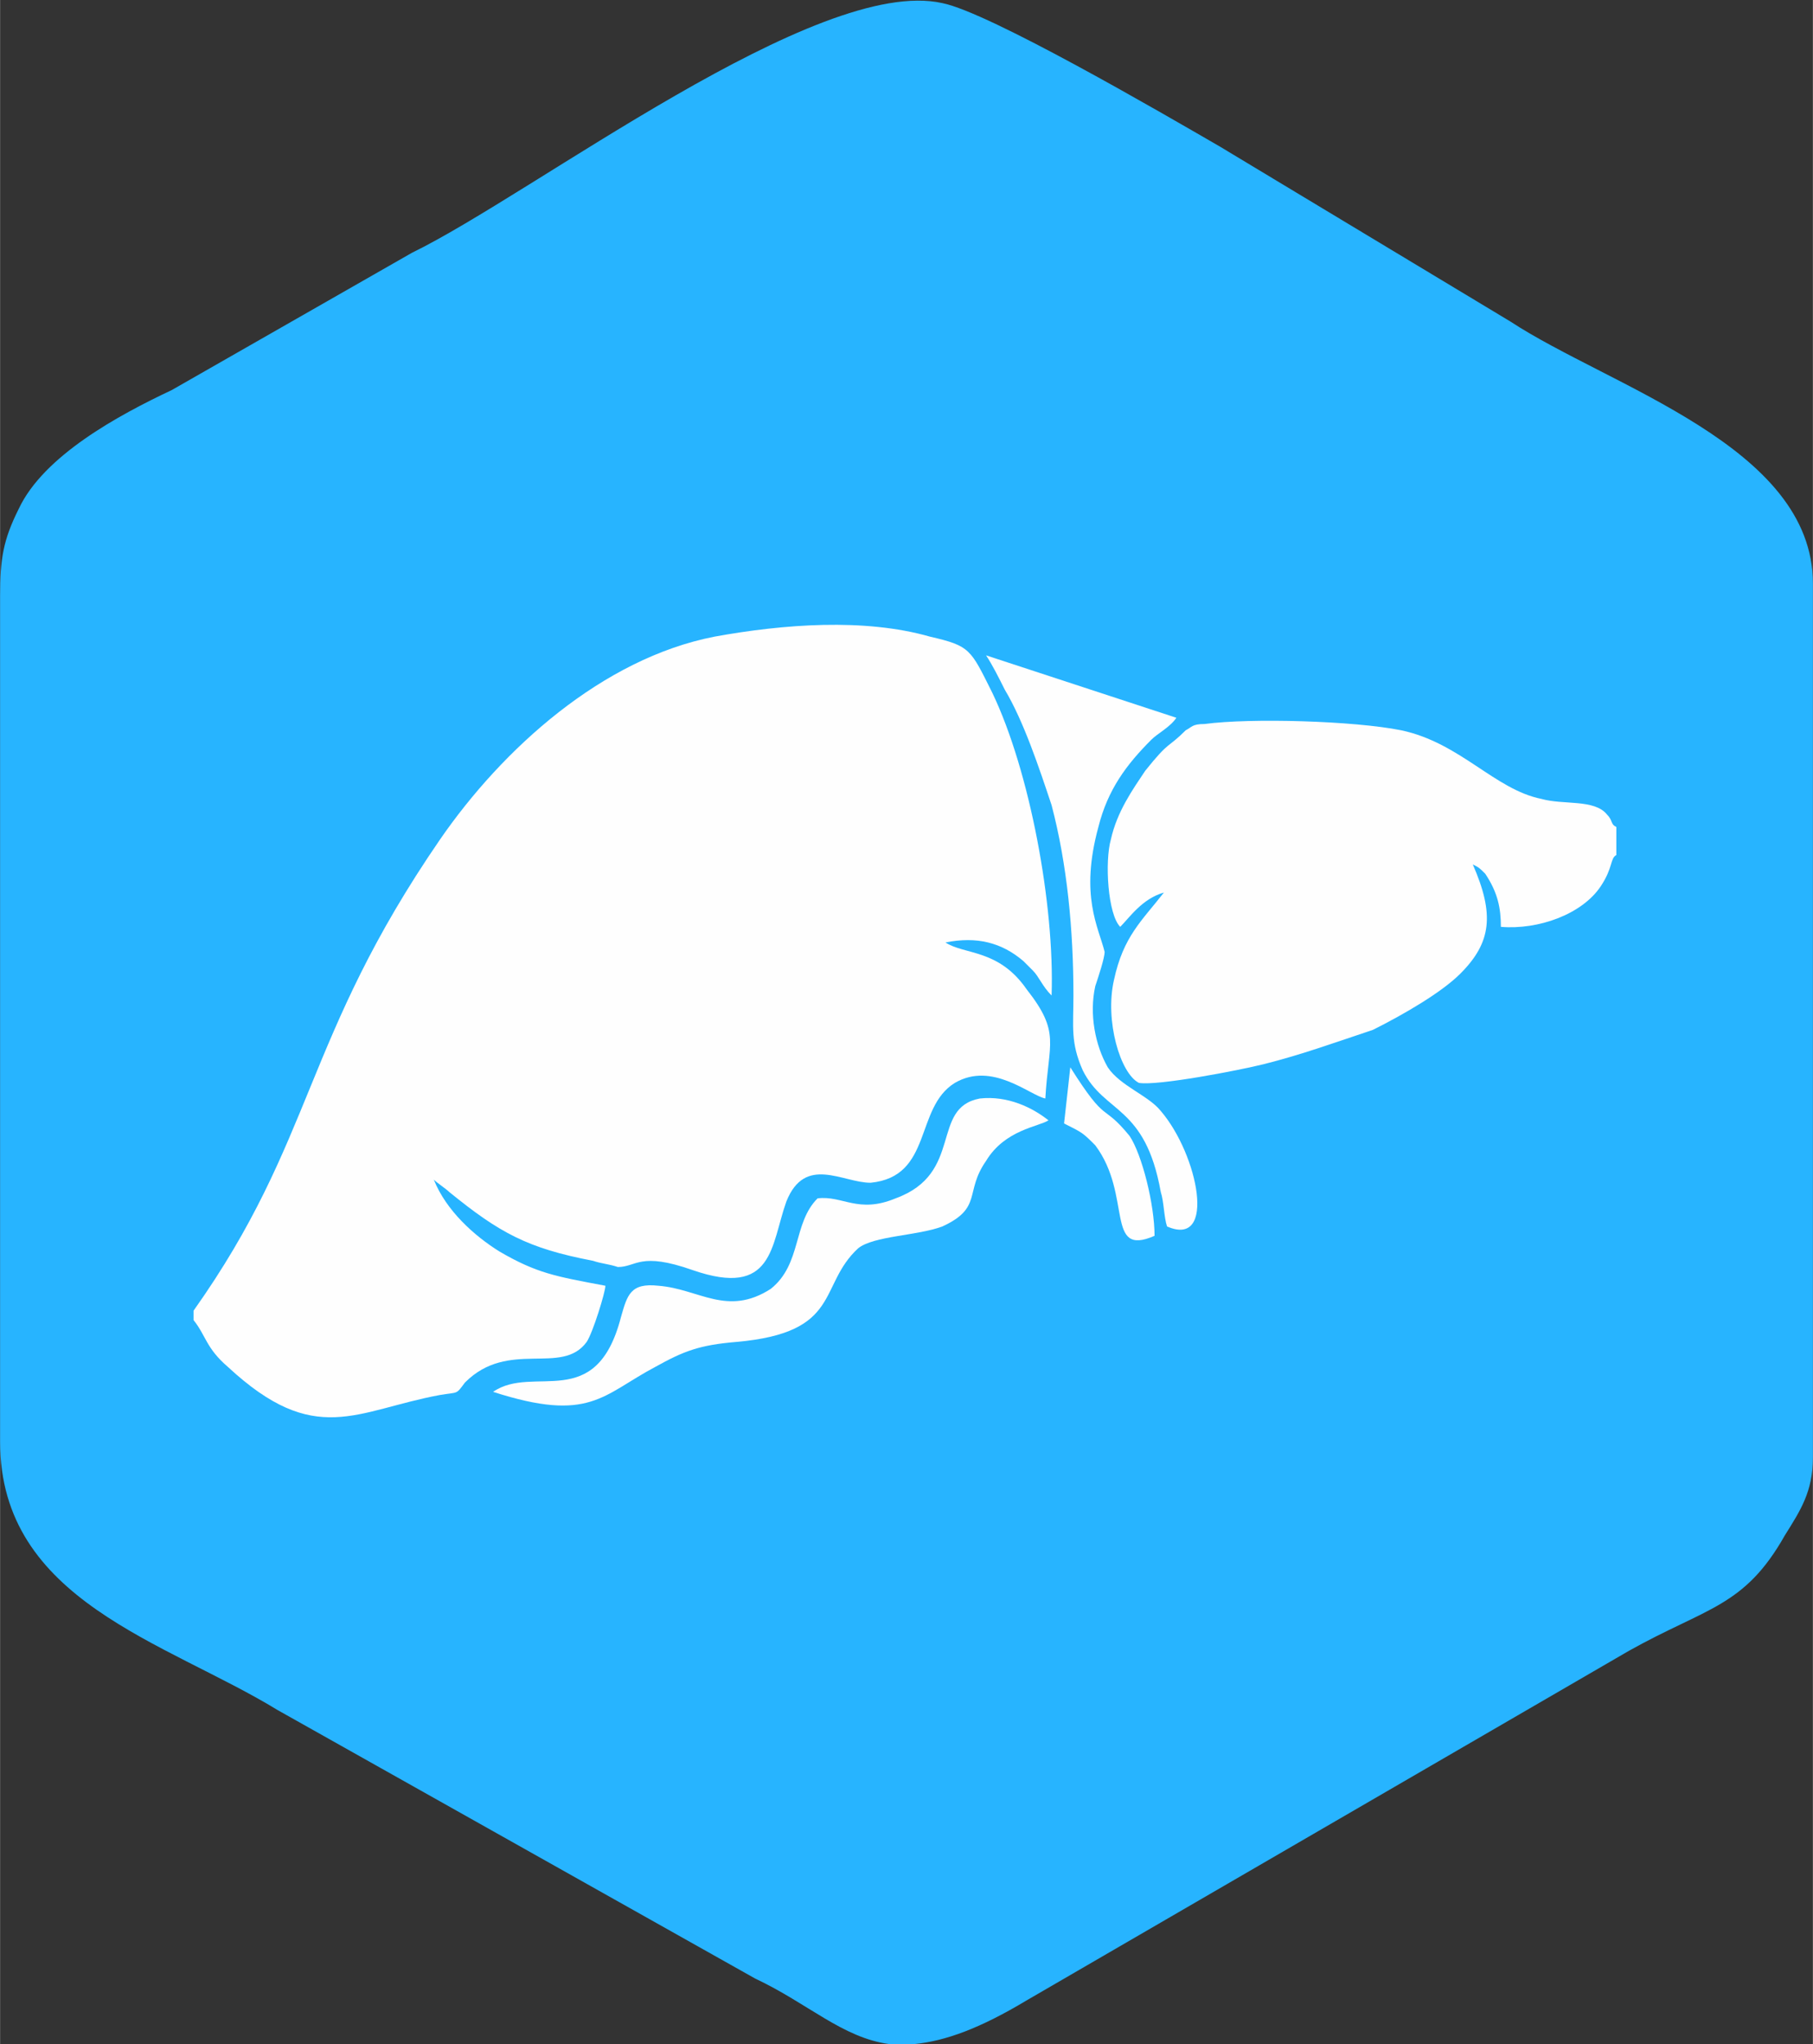
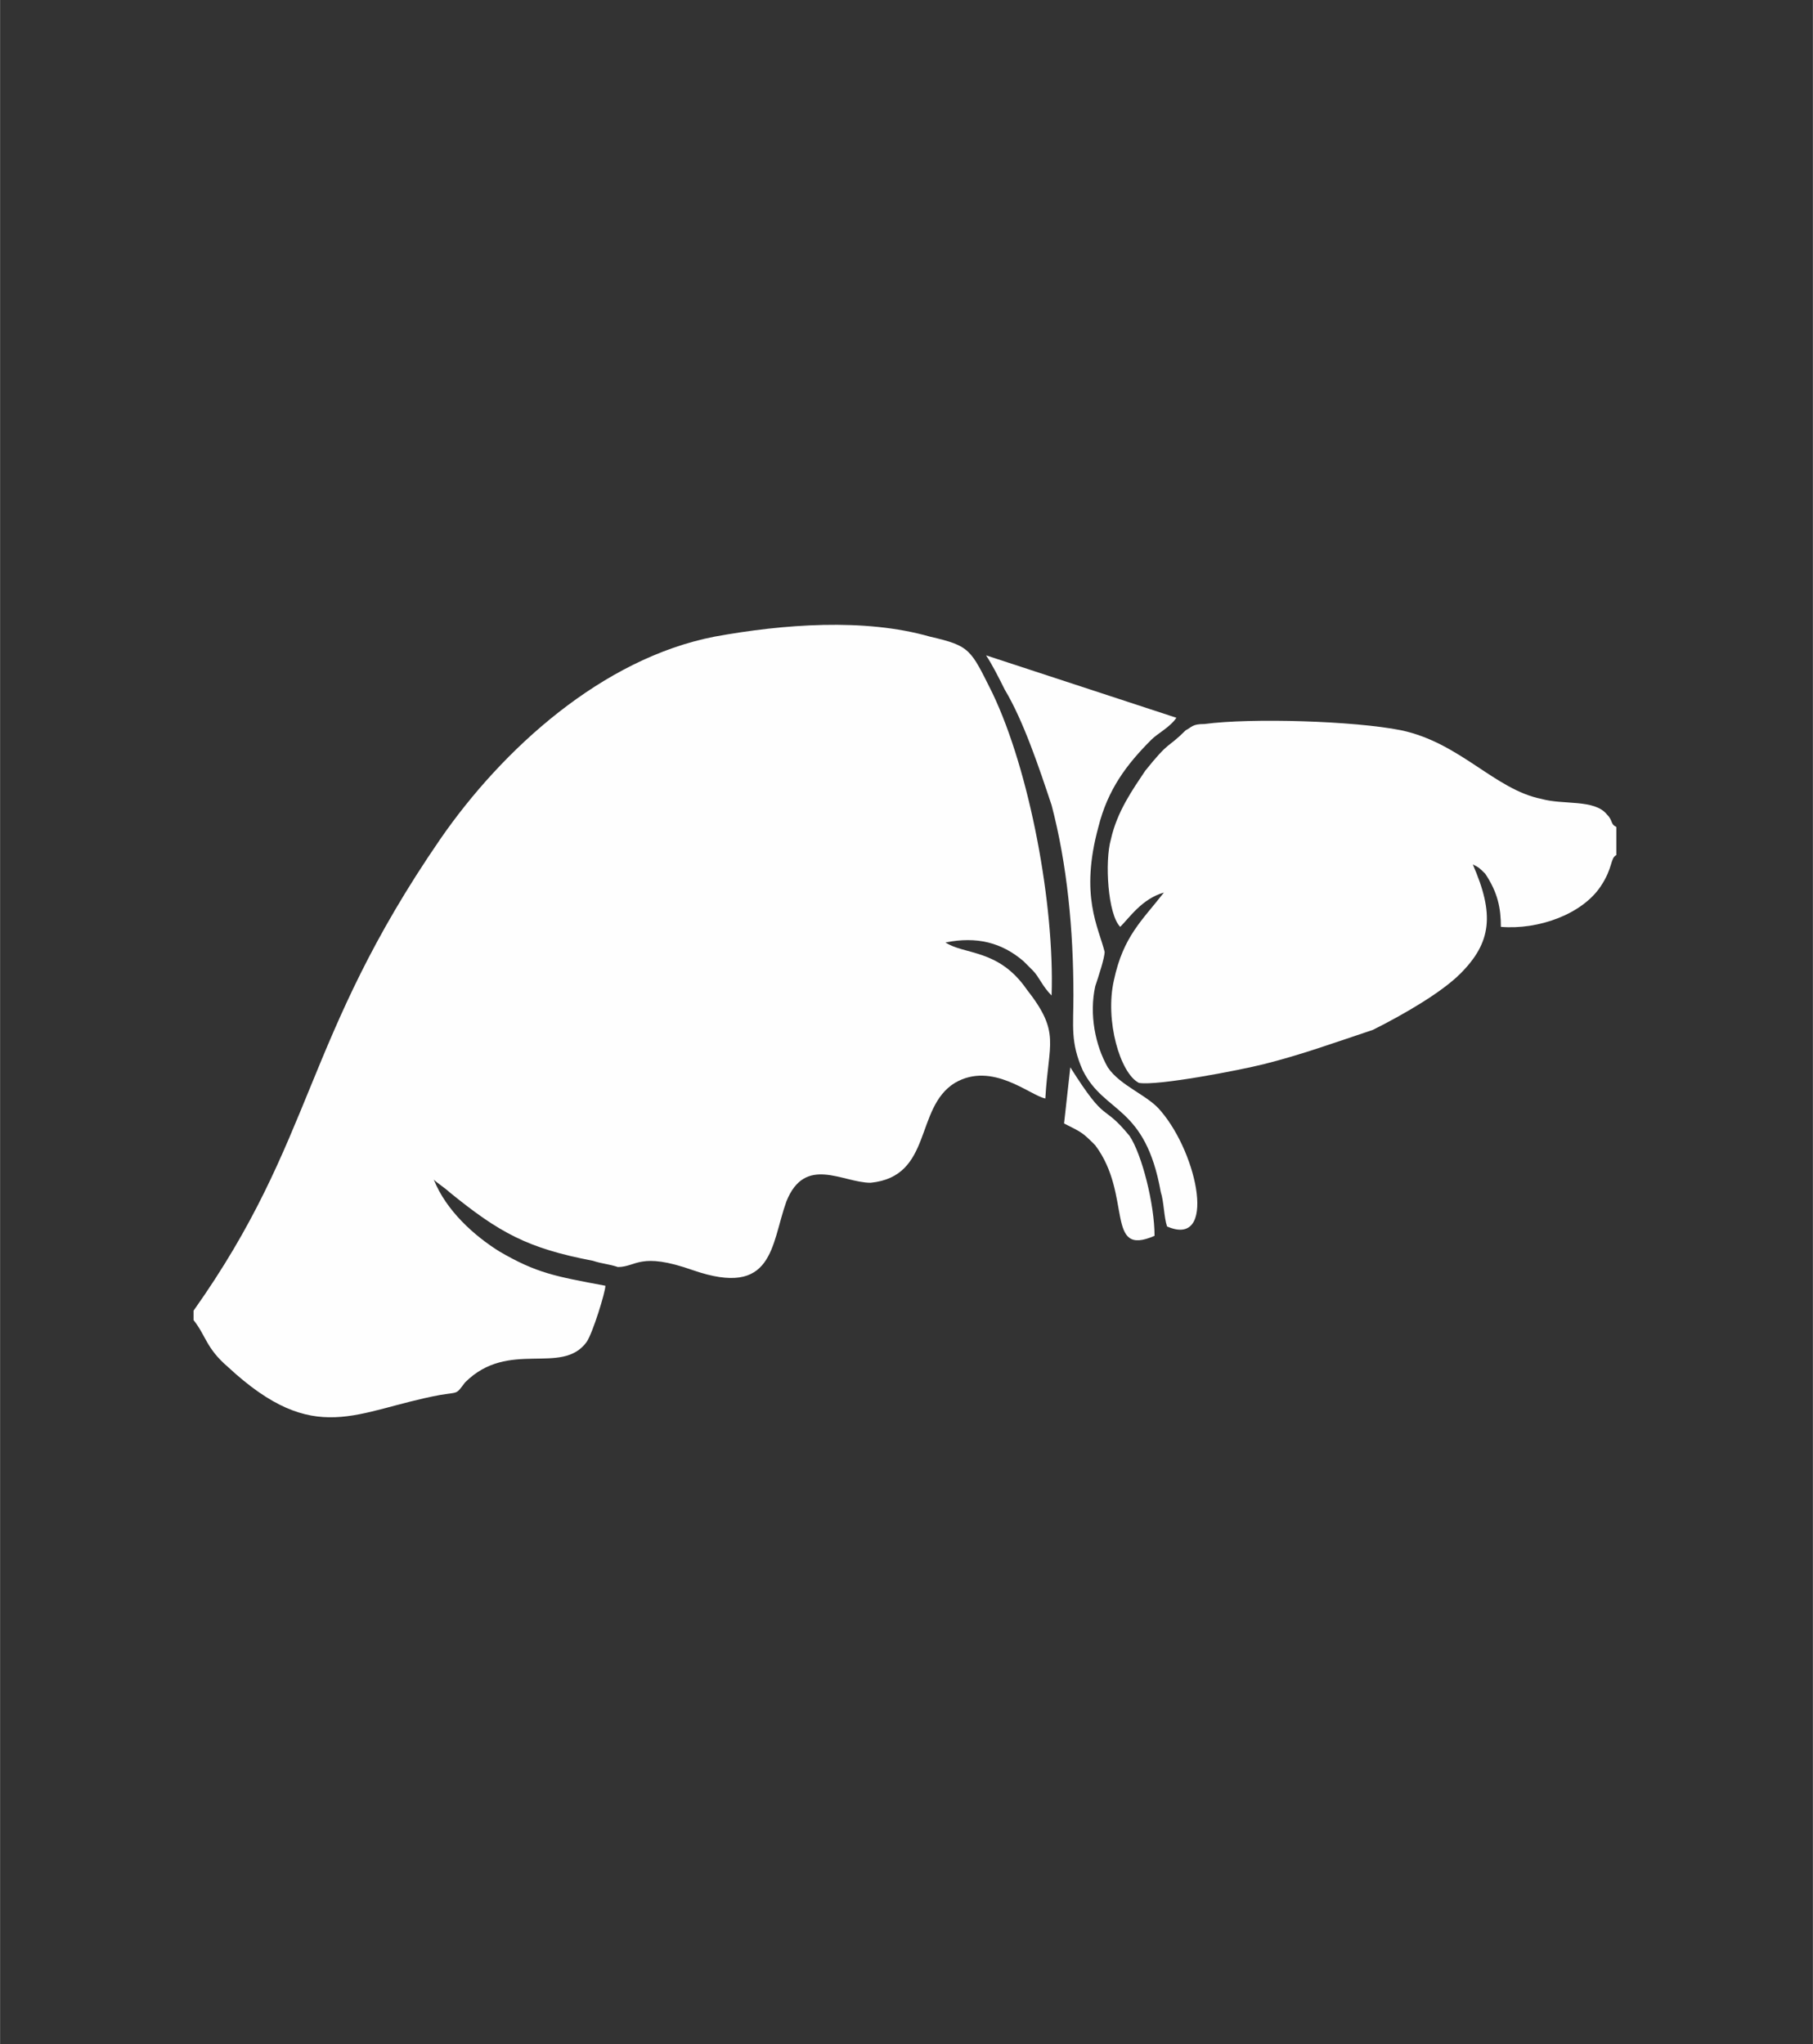
<svg xmlns="http://www.w3.org/2000/svg" xml:space="preserve" width="49.03mm" height="55.269mm" version="1.1" style="shape-rendering:geometricPrecision; text-rendering:geometricPrecision; image-rendering:optimizeQuality; fill-rule:evenodd; clip-rule:evenodd" viewBox="0 0 581 655">
  <rect x="0" y="0" width="581" height="655" fill="#333333" stroke="none" />
  <defs>
    <style type="text/css">
   
    .fil1 {fill:#FEFEFE}
    .fil0 {fill:#27B4FF}
   
  </style>
  </defs>
  <g id="Слой_x0020_1">
-     <path class="fil0" d="M293 655l-8 0c-15,-2 -26,-13 -43,-21l-153 -86c-36,-22 -89,-35 -89,-86l0 -271c0,-12 1,-18 6,-28 8,-17 32,-30 49,-38l77 -44c39,-19 130,-89 170,-80 15,3 70,35 89,46l93 56c32,21 97,40 97,84l0 280c0,11 -4,17 -9,25 -13,23 -25,23 -50,37l-193 112c-15,9 -26,13 -36,14z" />
    <g id="_2454280492448">
      <path class="fil1" d="M62 420l0 3c4,5 4,9 11,15 28,26 41,14 68,9 6,-1 5,0 8,-4 14,-14 31,-2 39,-13 2,-3 6,-16 6,-18 -16,-3 -22,-4 -34,-11 -8,-5 -17,-13 -21,-23 1,1 4,3 5,4 16,13 25,18 46,22 3,1 5,1 8,2 6,0 7,-5 24,1 26,9 25,-8 30,-22 6,-15 18,-6 27,-6 20,-2 14,-24 27,-32 12,-7 24,4 29,5 1,-18 5,-21 -6,-35 -9,-13 -20,-11 -26,-15 10,-2 18,0 25,6l3 3c2,2 3,5 6,8 1,-29 -7,-72 -19,-97 -7,-14 -7,-15 -20,-18 -21,-6 -47,-4 -69,0 -36,7 -68,36 -88,65 -44,64 -40,96 -79,151z" />
      <path class="fil1" d="M518 274l0 -9c-2,-1 -1,-2 -3,-4 -4,-5 -14,-3 -21,-5 -15,-3 -26,-18 -45,-22 -15,-3 -48,-4 -63,-2 -4,0 -4,1 -6,2 -6,6 -5,3 -13,13 -4,6 -9,13 -11,22 -2,7 -1,24 3,28 3,-3 7,-9 14,-11 -7,9 -13,14 -16,28 -3,13 2,30 8,33 6,1 32,-4 40,-6 12,-3 23,-7 35,-11 10,-5 22,-12 28,-18 10,-10 11,-19 4,-35 2,1 2,1 4,3 4,6 5,11 5,17 12,1 26,-4 32,-13 4,-6 3,-9 5,-10z" />
-       <path class="fil1" d="M158 446c31,10 35,1 52,-8 9,-5 14,-7 26,-8 34,-3 26,-18 39,-30 5,-4 19,-4 27,-7 13,-6 7,-11 14,-21 6,-10 17,-11 20,-13 -5,-4 -13,-8 -22,-7 -16,3 -5,24 -27,32 -12,5 -17,-1 -25,0 -8,8 -5,21 -15,29 -14,9 -23,0 -36,-1 -9,-1 -10,3 -12,10 -8,31 -28,15 -41,24z" />
      <path class="fil1" d="M344 319c0,10 -1,15 3,24 7,14 20,11 25,39 1,3 1,8 2,11 16,7 10,-23 -2,-37 -4,-5 -13,-8 -17,-14 -4,-7 -6,-17 -4,-26 1,-3 3,-9 3,-11 -2,-8 -8,-18 -2,-40 3,-12 9,-20 17,-28 2,-2 6,-4 8,-7l-61 -20c2,3 4,7 6,11 6,10 11,25 15,37 5,19 7,40 7,61z" />
      <path class="fil1" d="M341 360c6,3 6,3 10,7 12,16 3,36 19,29 0,-10 -4,-26 -8,-32 -9,-11 -7,-3 -19,-22l-2 18z" />
    </g>
  </g>
</svg>